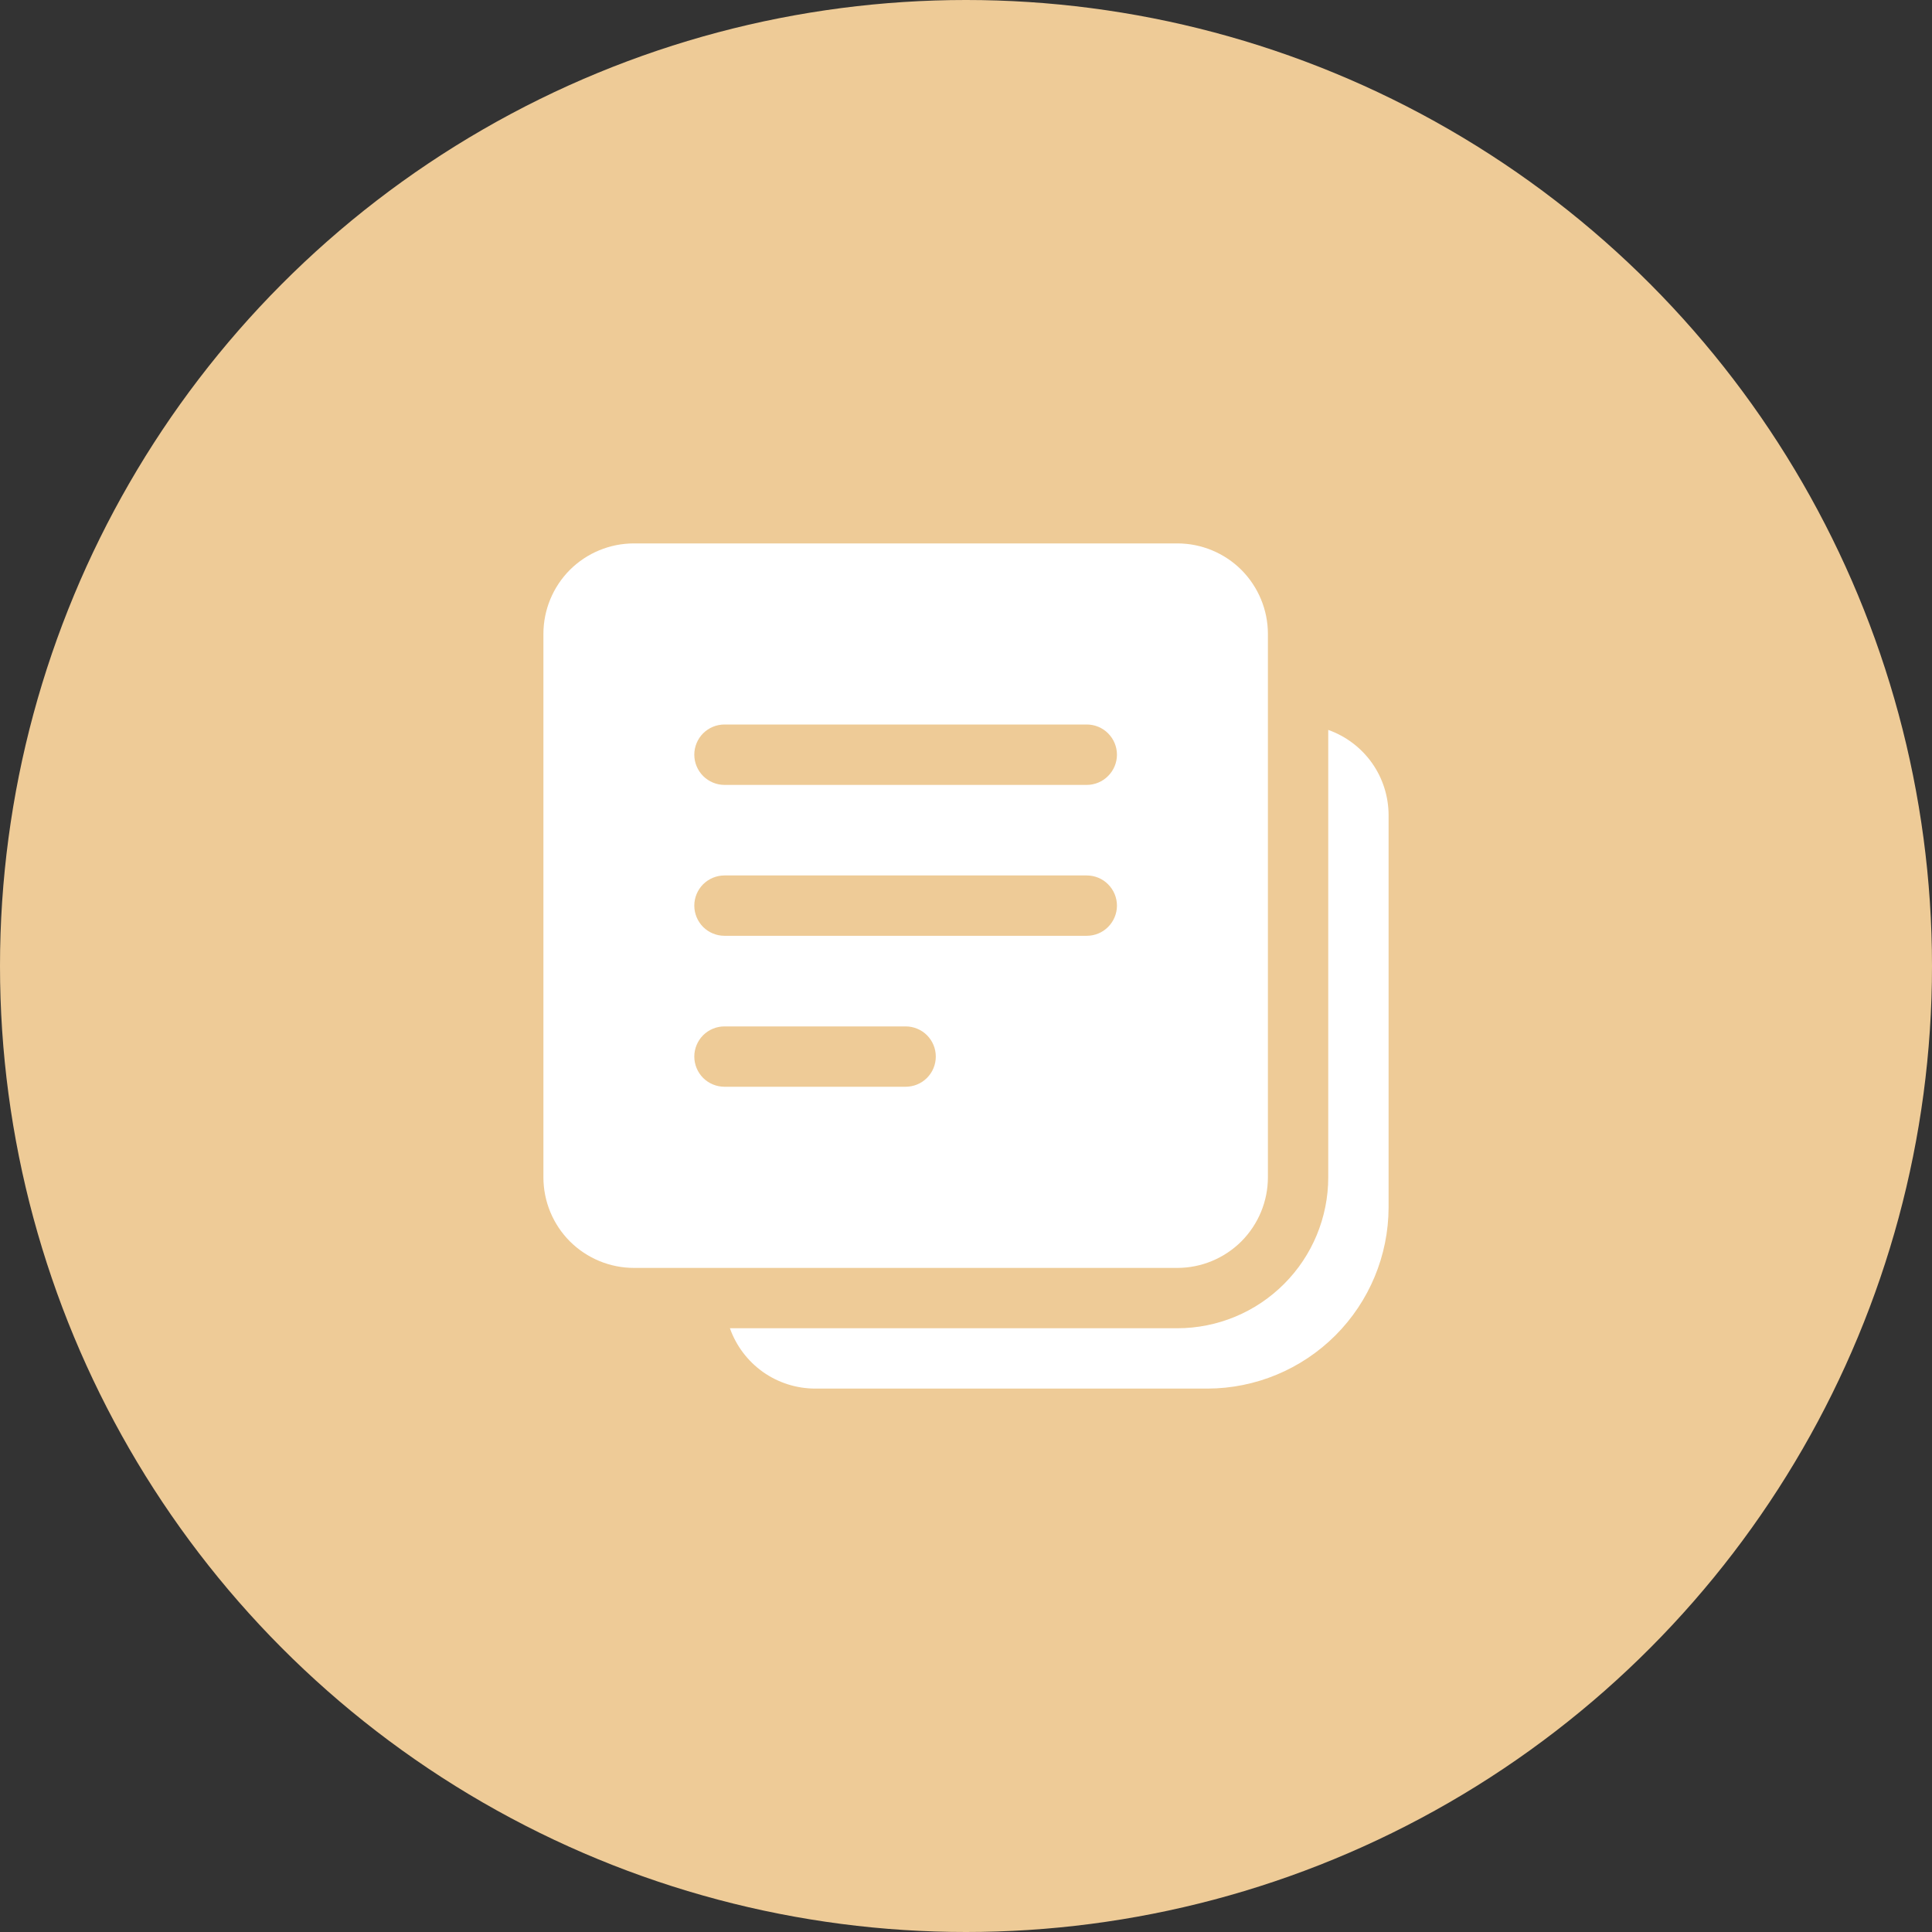
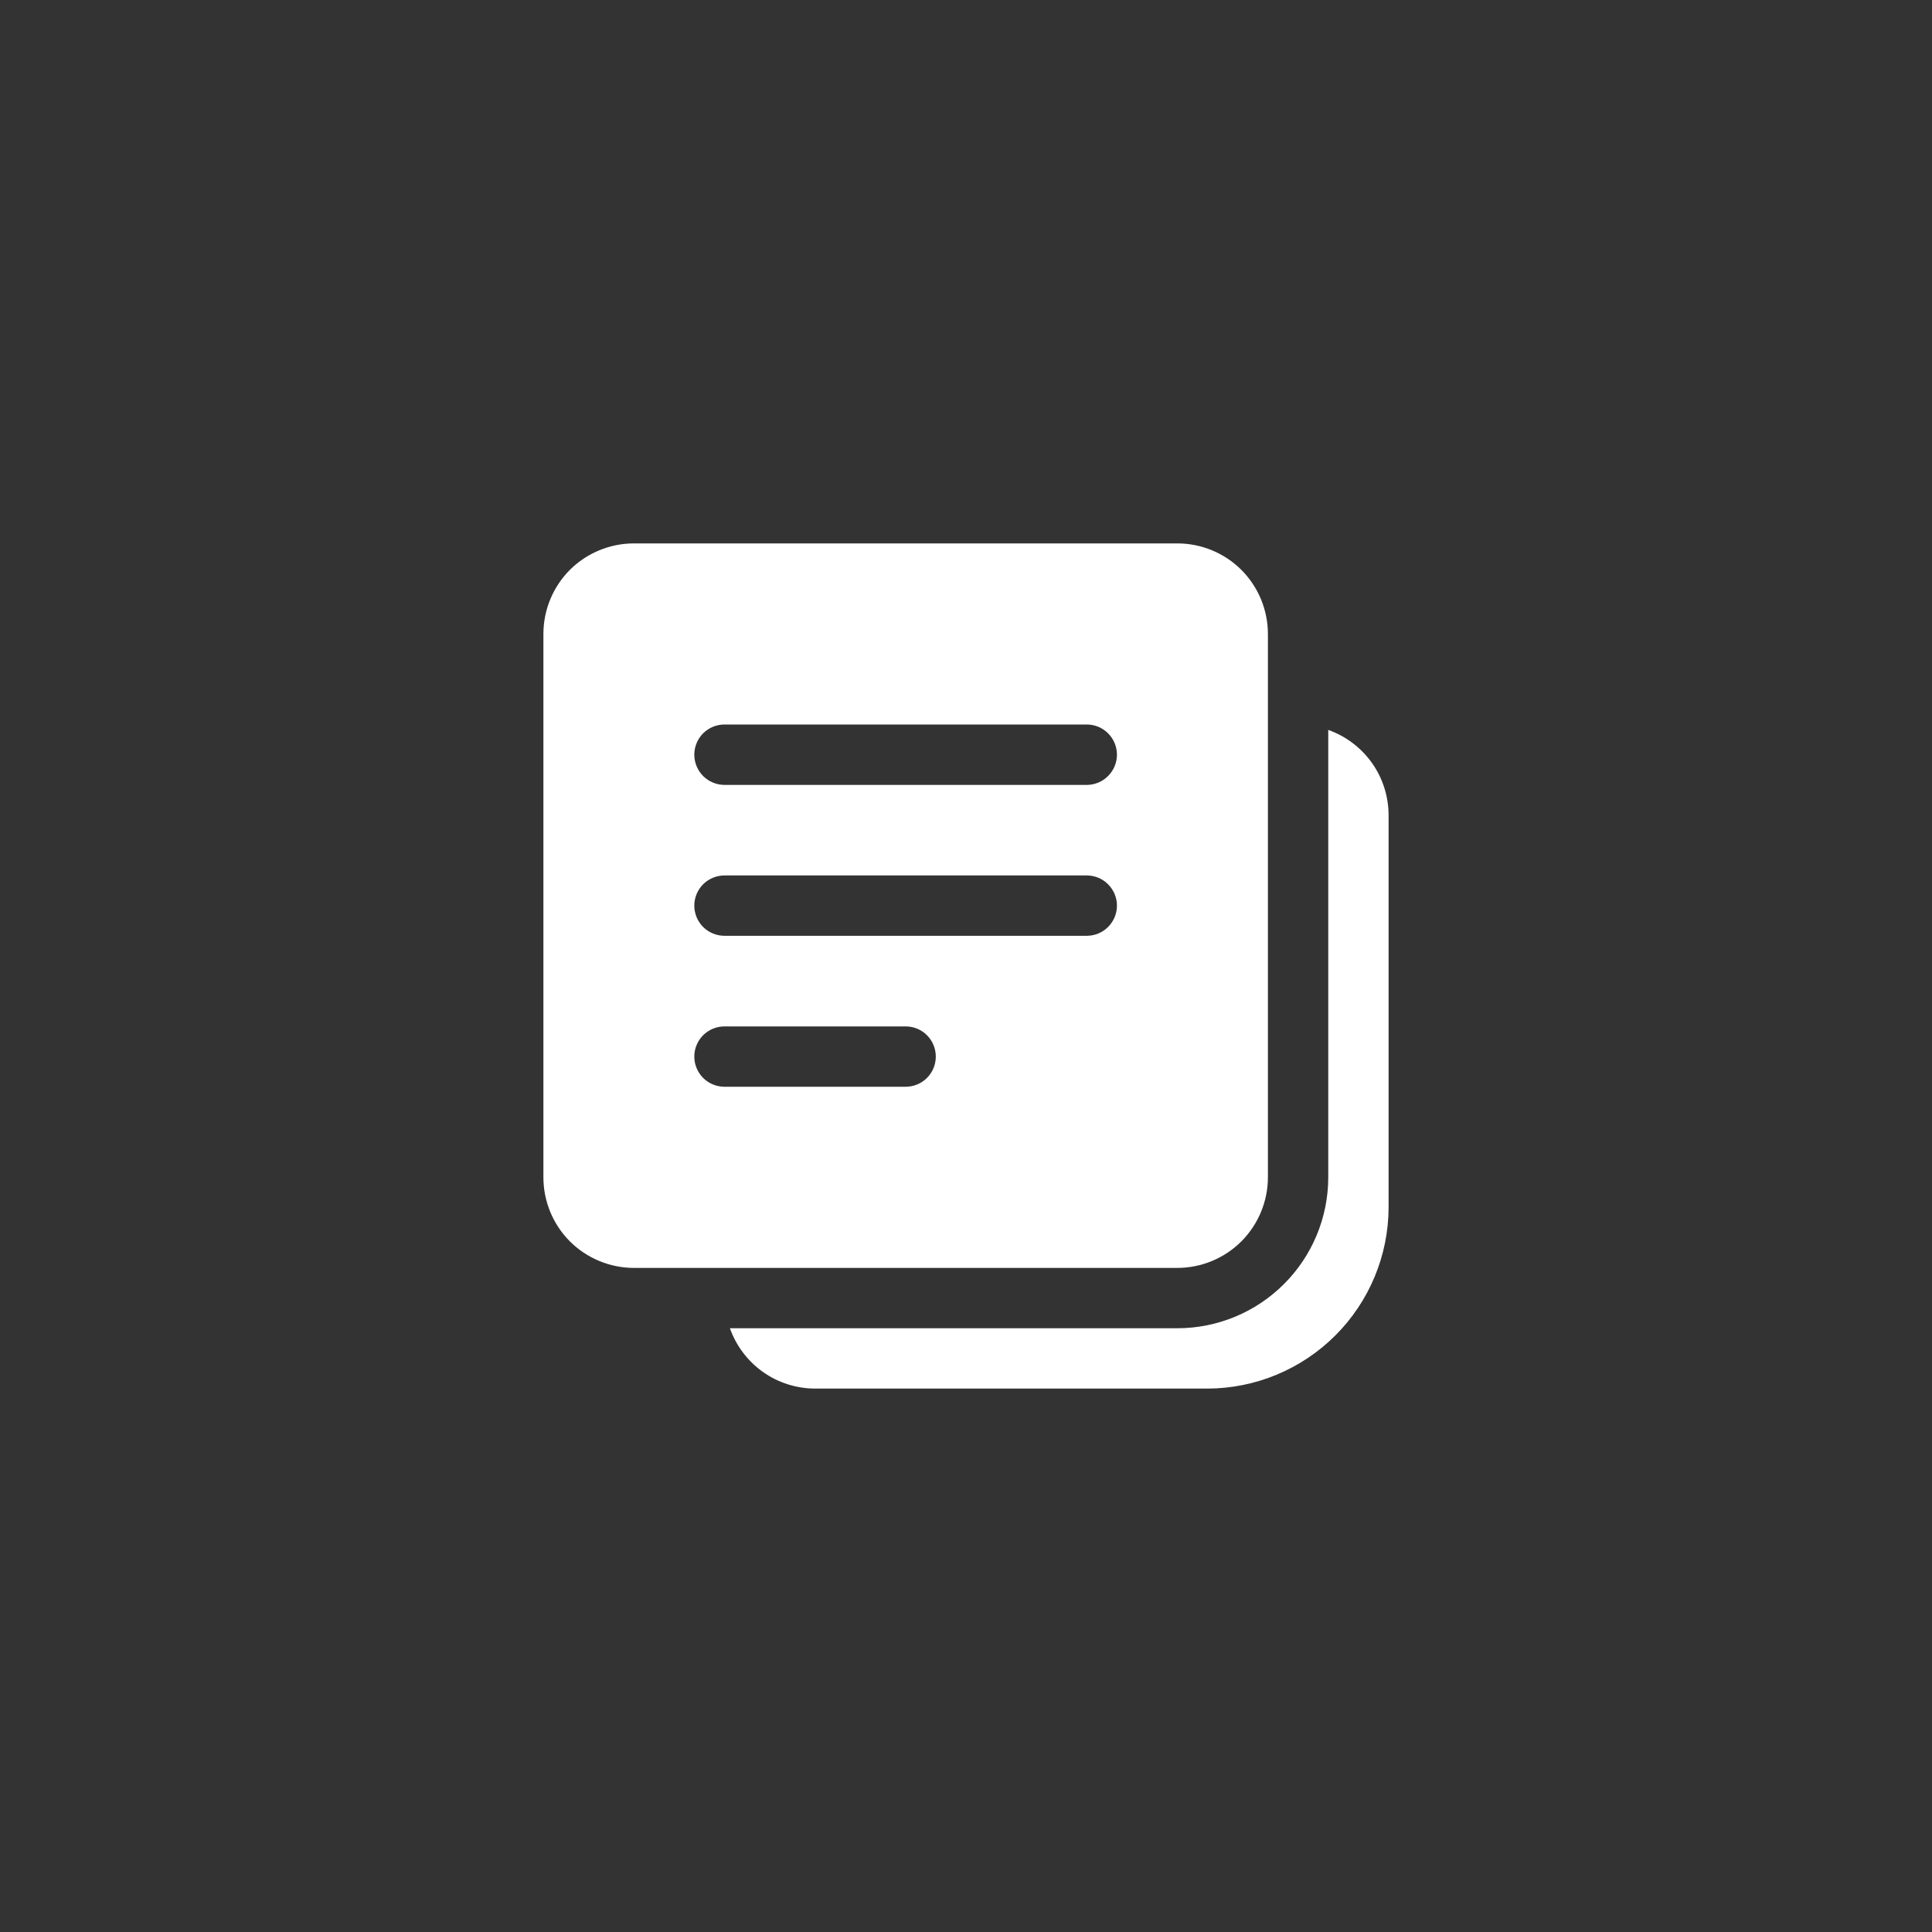
<svg xmlns="http://www.w3.org/2000/svg" width="30" height="30" viewBox="0 0 30 30" fill="none">
  <rect x="0" y="0" width="30" height="30" fill="#333333" stroke="none" />
-   <circle cx="15" cy="15" r="15" fill="#EECB97" />
  <path d="M19.688 18.281V9.844C19.688 9.471 19.539 9.113 19.276 8.849C19.012 8.586 18.654 8.438 18.281 8.438H9.844C9.471 8.438 9.113 8.586 8.849 8.849C8.586 9.113 8.438 9.471 8.438 9.844V18.281C8.438 18.654 8.586 19.012 8.849 19.276C9.113 19.539 9.471 19.688 9.844 19.688H18.281C18.654 19.688 19.012 19.539 19.276 19.276C19.539 19.012 19.688 18.654 19.688 18.281ZM14.062 16.875H11.25C11.126 16.875 11.007 16.826 10.918 16.738C10.831 16.65 10.781 16.531 10.781 16.406C10.781 16.282 10.831 16.163 10.918 16.075C11.007 15.987 11.126 15.938 11.25 15.938H14.062C14.187 15.938 14.306 15.987 14.394 16.075C14.482 16.163 14.531 16.282 14.531 16.406C14.531 16.531 14.482 16.65 14.394 16.738C14.306 16.826 14.187 16.875 14.062 16.875ZM16.875 14.531H11.25C11.126 14.531 11.007 14.482 10.918 14.394C10.831 14.306 10.781 14.187 10.781 14.062C10.781 13.938 10.831 13.819 10.918 13.731C11.007 13.643 11.126 13.594 11.25 13.594H16.875C16.999 13.594 17.119 13.643 17.206 13.731C17.294 13.819 17.344 13.938 17.344 14.062C17.344 14.187 17.294 14.306 17.206 14.394C17.119 14.482 16.999 14.531 16.875 14.531ZM16.875 12.188H11.25C11.126 12.188 11.007 12.138 10.918 12.05C10.831 11.962 10.781 11.843 10.781 11.719C10.781 11.594 10.831 11.475 10.918 11.387C11.007 11.299 11.126 11.25 11.25 11.25H16.875C16.999 11.25 17.119 11.299 17.206 11.387C17.294 11.475 17.344 11.594 17.344 11.719C17.344 11.843 17.294 11.962 17.206 12.05C17.119 12.138 16.999 12.188 16.875 12.188Z" fill="white" />
  <path d="M20.625 11.334V18.281C20.625 18.902 20.378 19.499 19.938 19.938C19.499 20.378 18.902 20.625 18.281 20.625H11.334C11.431 20.898 11.61 21.135 11.846 21.303C12.083 21.471 12.366 21.561 12.656 21.562H18.75C19.495 21.56 20.209 21.263 20.736 20.736C21.263 20.209 21.56 19.495 21.562 18.75V12.656C21.561 12.366 21.471 12.083 21.303 11.846C21.135 11.61 20.898 11.431 20.625 11.334Z" fill="white" />
</svg>